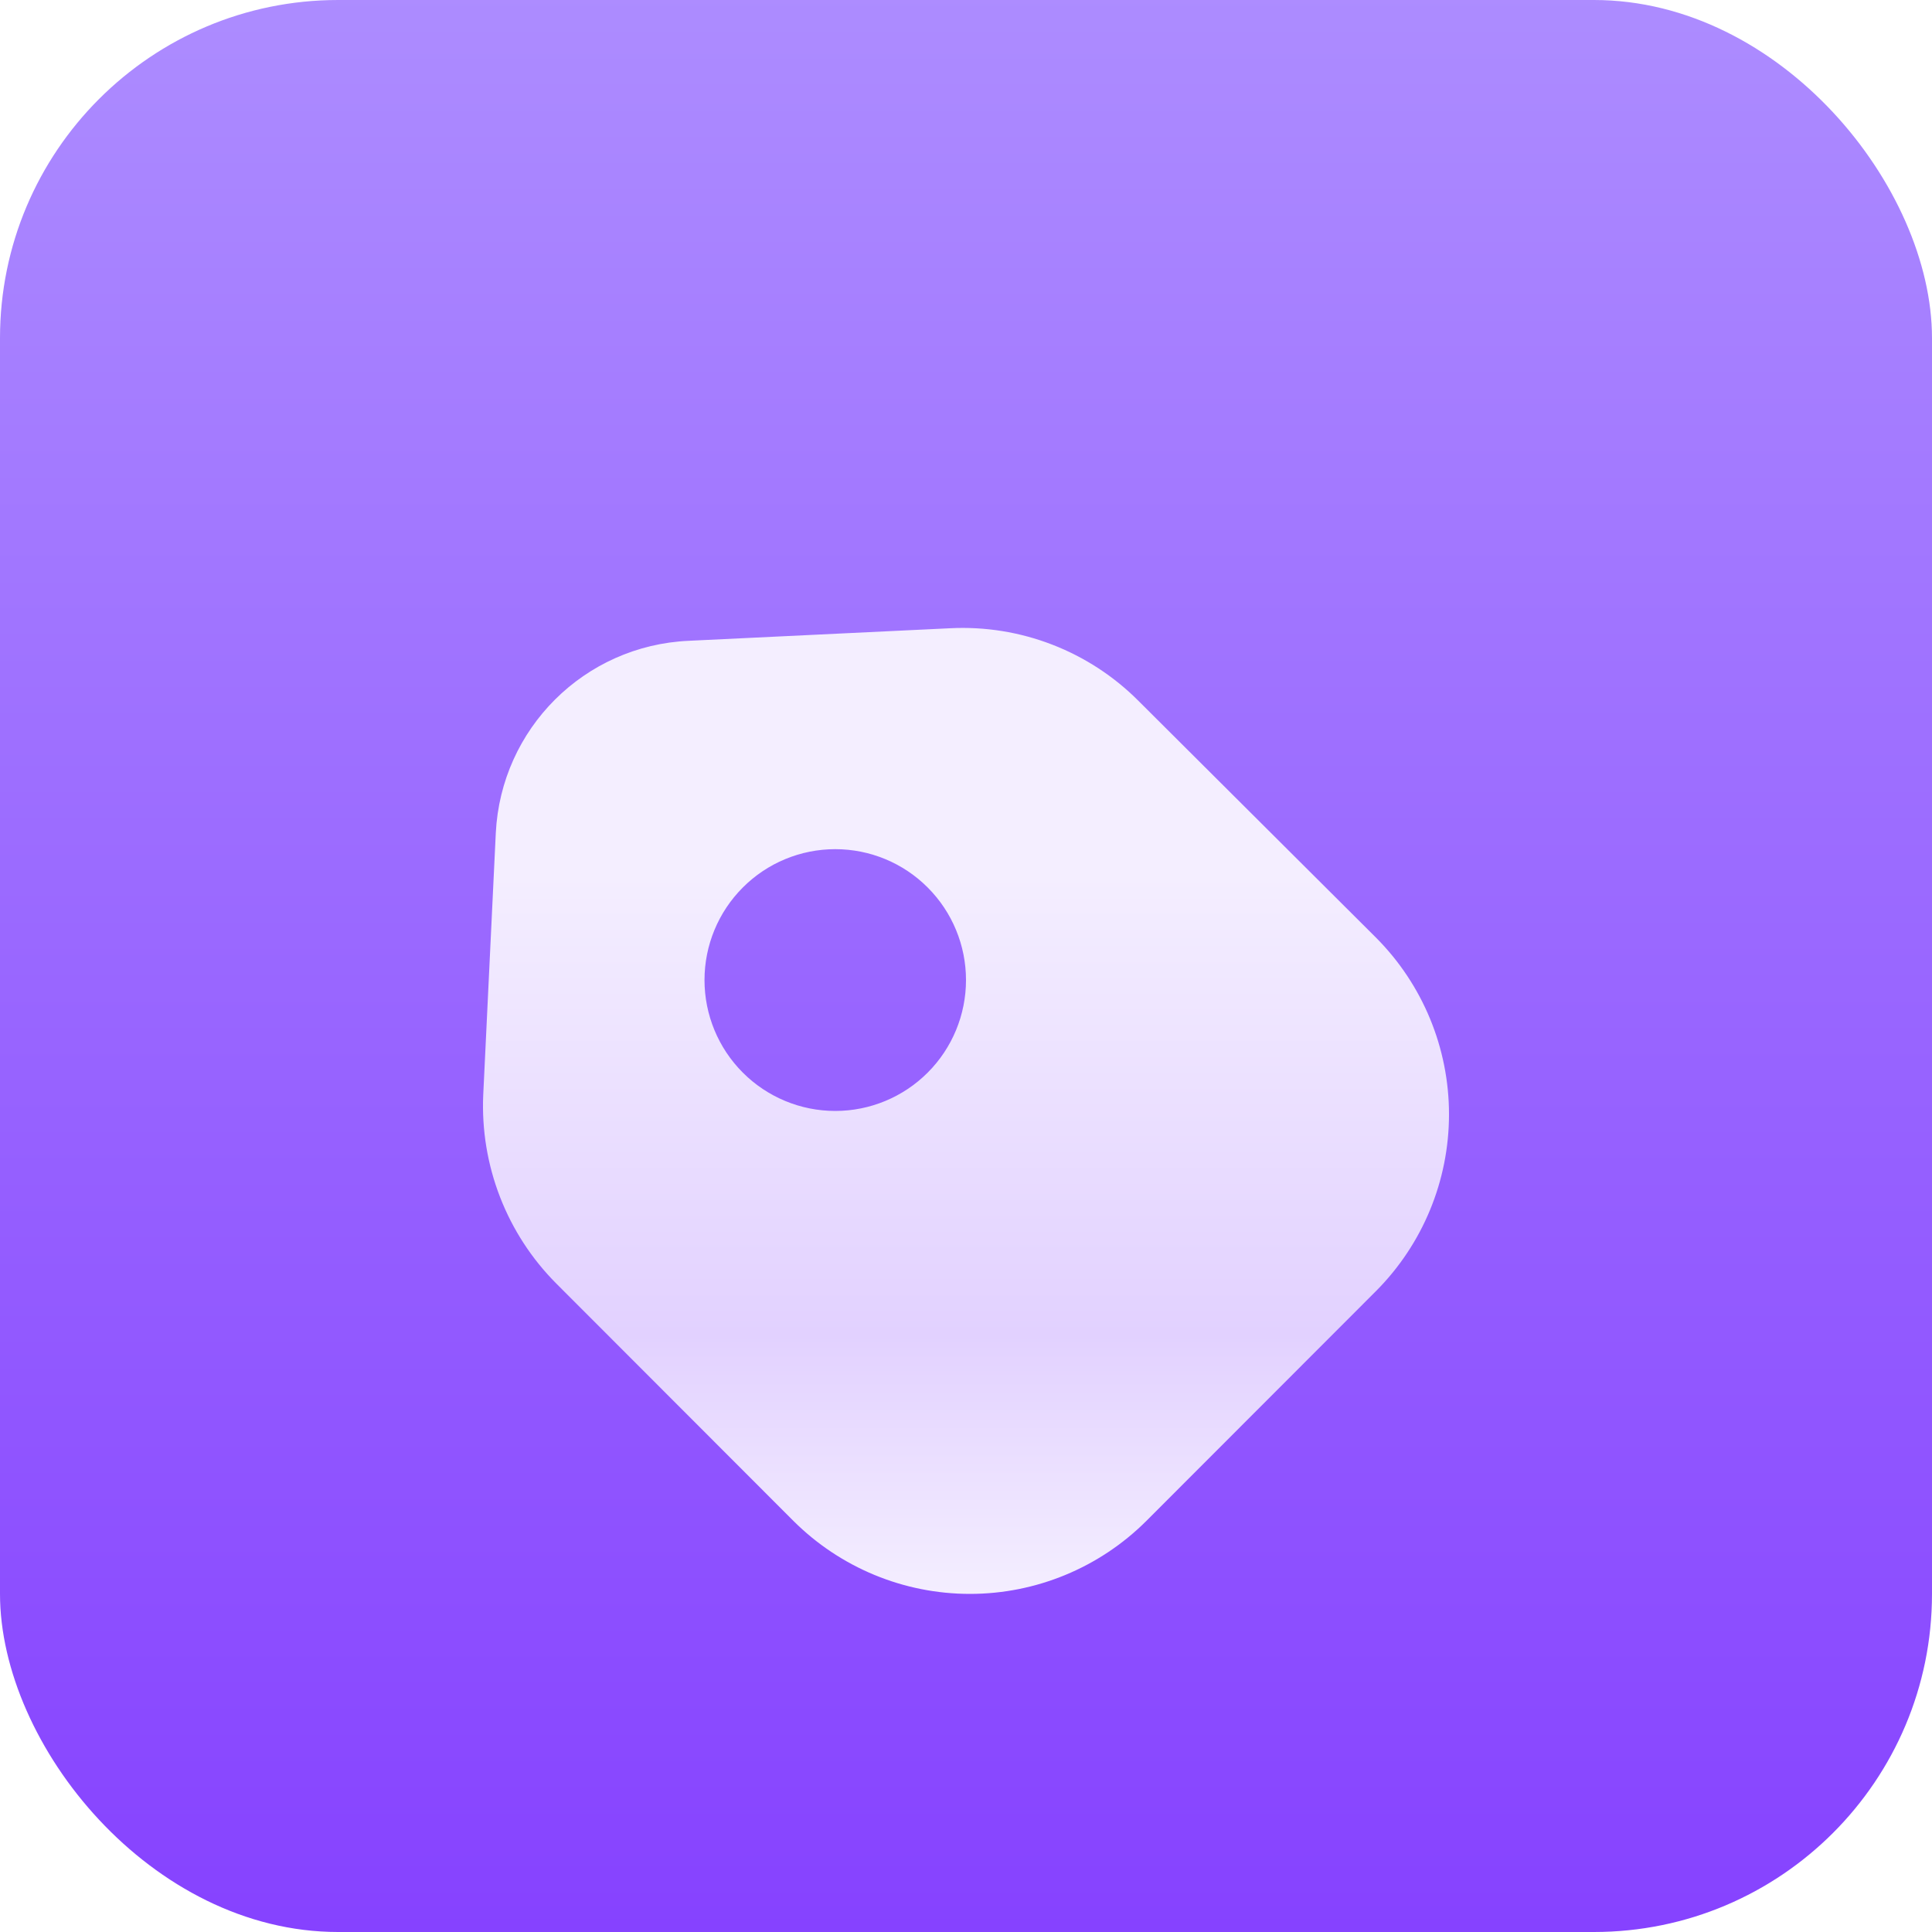
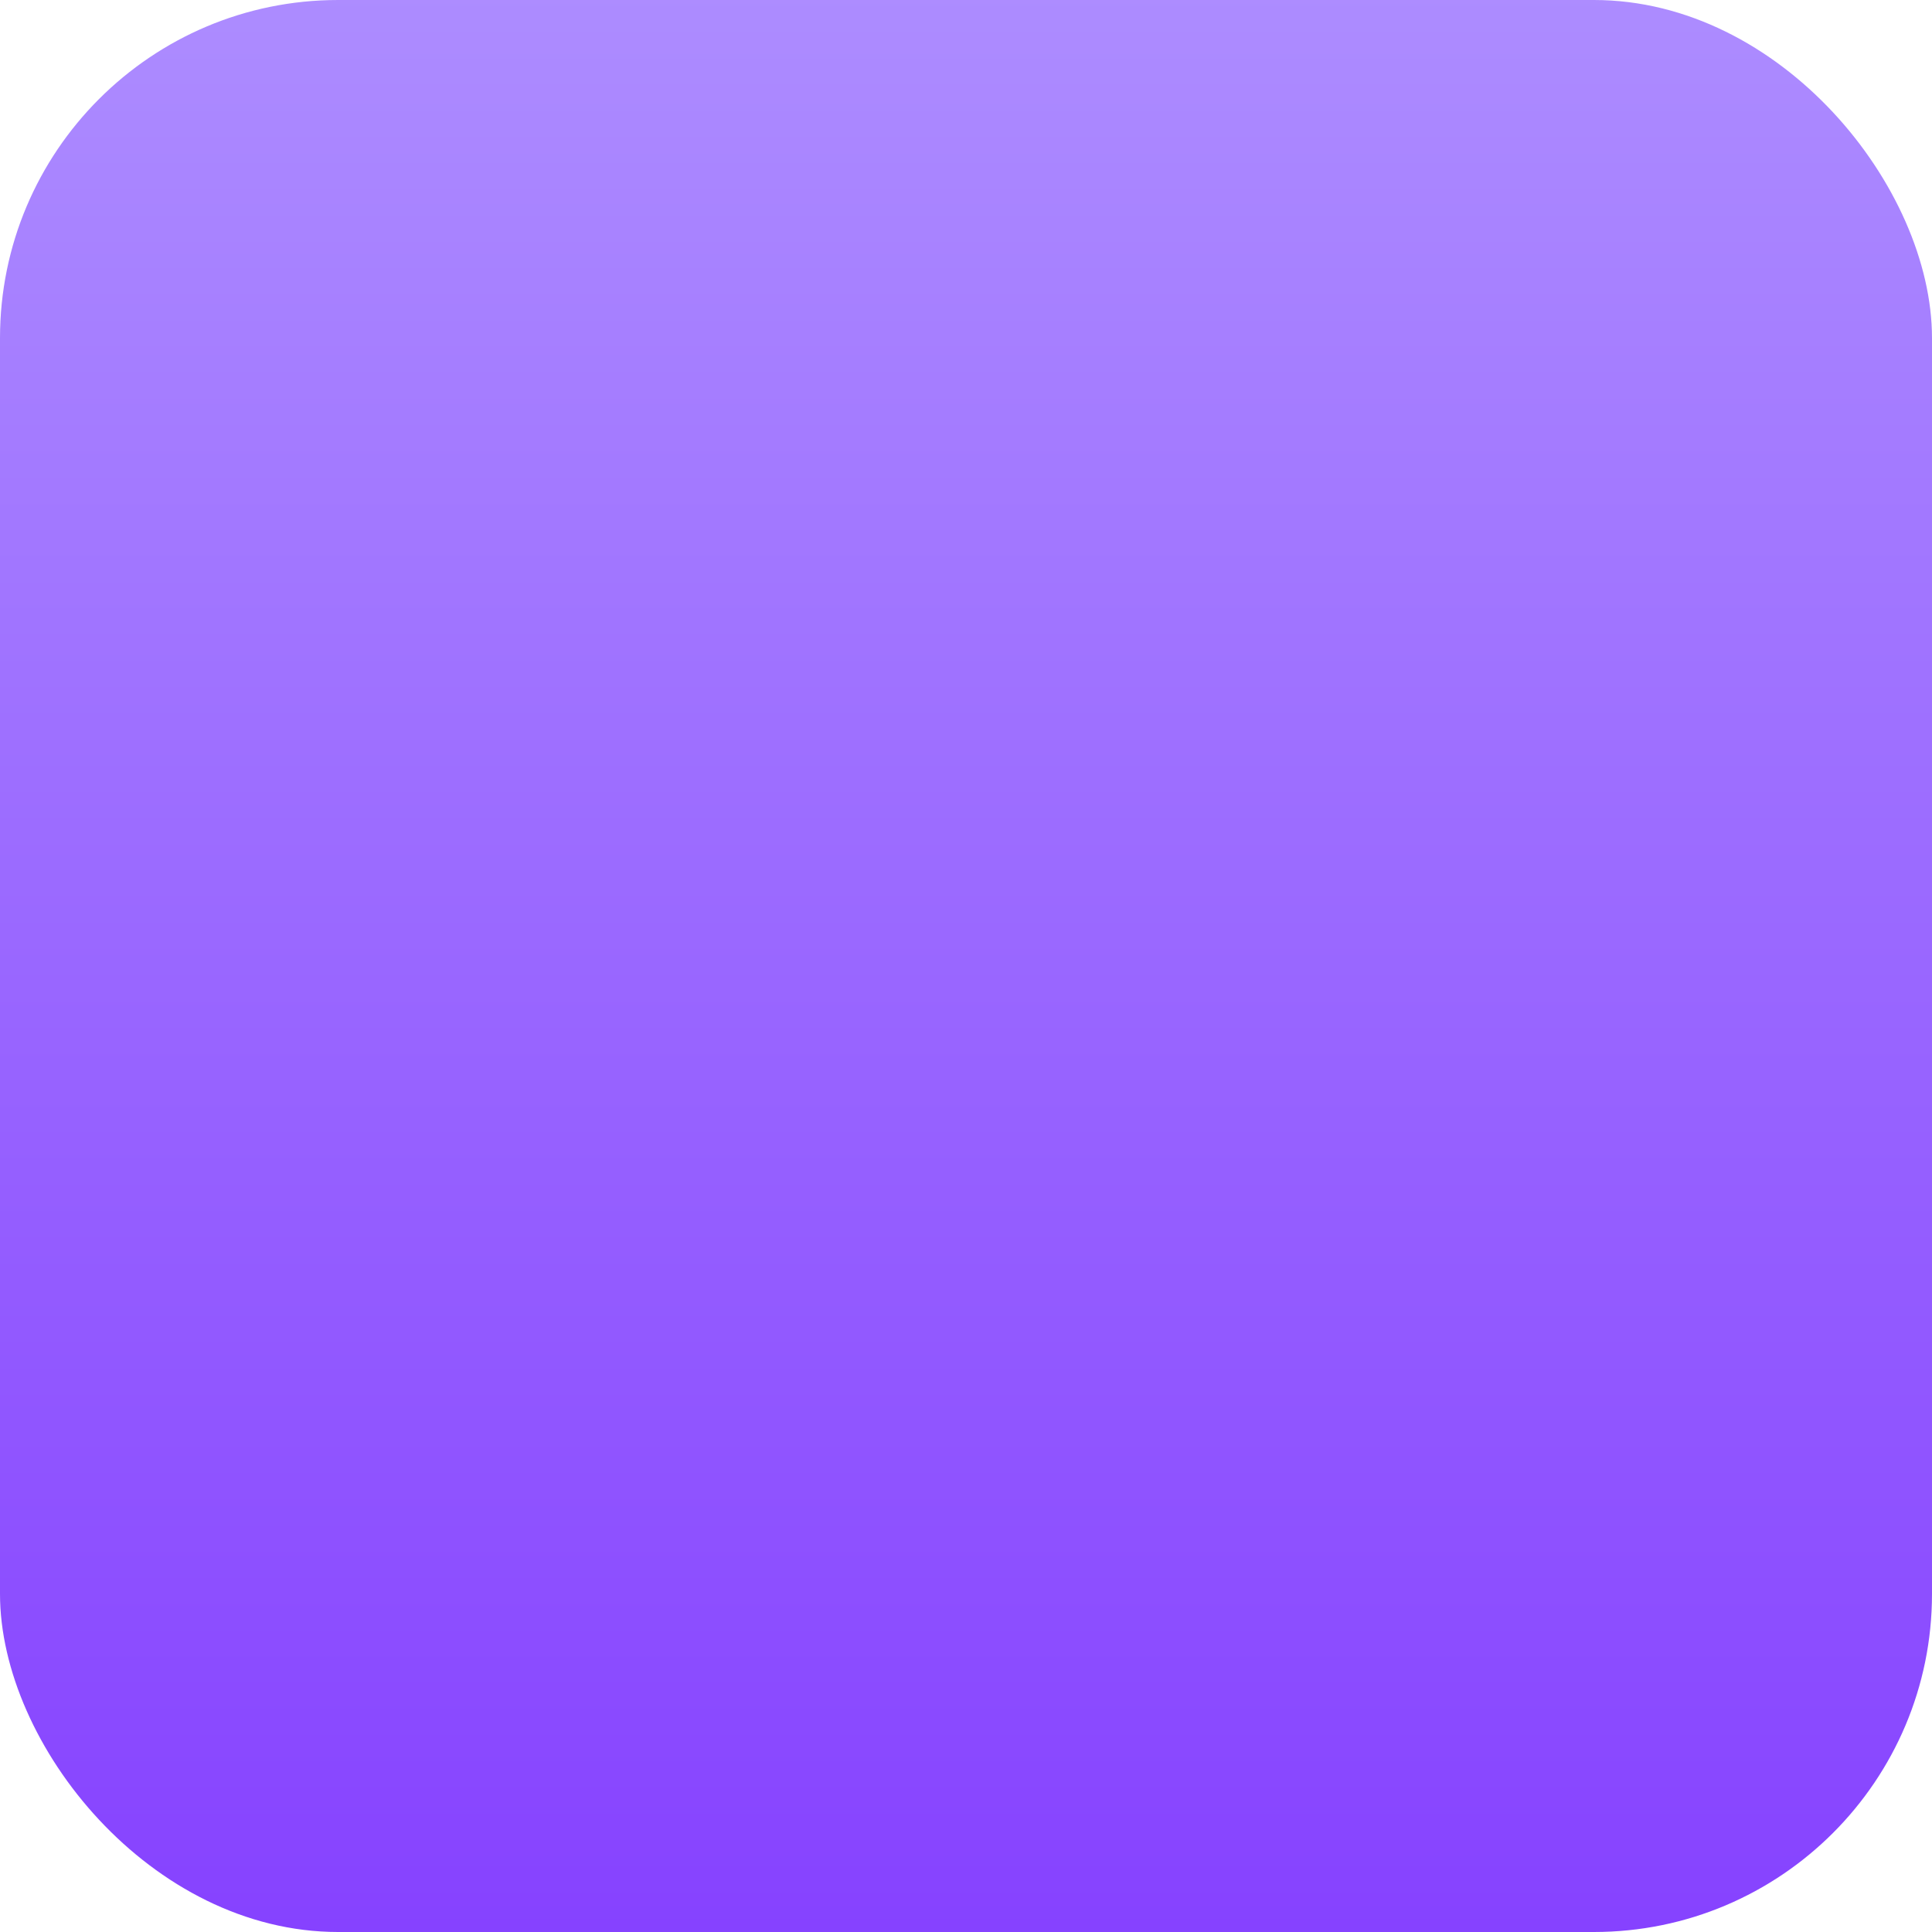
<svg xmlns="http://www.w3.org/2000/svg" width="40" height="40" viewBox="0 0 40 40" fill="none">
  <rect width="40" height="40" rx="7" fill="url(#paint0_linear_2358_1231)" />
  <g filter="url(#filter0_d_2358_1231)">
-     <path fill-rule="evenodd" clip-rule="evenodd" d="M16.426 28.488L11.521 23.578C10.492 22.548 9.94 21.128 10.005 19.665L10.265 14.245C10.373 12.088 12.095 10.364 14.261 10.267L19.675 10.007C20.394 9.971 21.112 10.086 21.784 10.346C22.455 10.605 23.065 11.003 23.573 11.513L28.489 16.413C29.457 17.384 30 18.7 30 20.071C30 21.443 29.457 22.758 28.489 23.73L23.735 28.488C22.765 29.456 21.451 30 20.081 30C18.711 30 17.397 29.456 16.426 28.488ZM19.207 19.207C18.7 19.715 18.011 20.001 17.293 20.001C16.575 20.001 15.886 19.715 15.379 19.207C14.871 18.699 14.586 18.009 14.586 17.291C14.586 16.572 14.871 15.883 15.379 15.375C15.886 14.866 16.575 14.581 17.293 14.581C18.011 14.581 18.7 14.866 19.207 15.375C19.715 15.883 20 16.572 20 17.291C20 18.009 19.715 18.699 19.207 19.207Z" fill="url(#paint1_linear_2358_1231)" />
-   </g>
+     </g>
  <defs>
    <filter id="filter0_d_2358_1231" x="5" y="8" width="30" height="30" filterUnits="userSpaceOnUse" color-interpolation-filters="sRGB">
      <feFlood flood-opacity="0" result="BackgroundImageFix" />
      <feColorMatrix in="SourceAlpha" type="matrix" values="0 0 0 0 0 0 0 0 0 0 0 0 0 0 0 0 0 0 127 0" result="hardAlpha" />
      <feOffset dy="3" />
      <feGaussianBlur stdDeviation="2.5" />
      <feComposite in2="hardAlpha" operator="out" />
      <feColorMatrix type="matrix" values="0 0 0 0 0 0 0 0 0 0 0 0 0 0 0 0 0 0 0.25 0" />
      <feBlend mode="normal" in2="BackgroundImageFix" result="effect1_dropShadow_2358_1231" />
      <feBlend mode="normal" in="SourceGraphic" in2="effect1_dropShadow_2358_1231" result="shape" />
    </filter>
    <linearGradient id="paint0_linear_2358_1231" x1="18.333" y1="40" x2="18.333" y2="-6.667" gradientUnits="userSpaceOnUse">
      <stop stop-color="#8642FF" />
      <stop offset="1" stop-color="#B398FF" />
    </linearGradient>
    <linearGradient id="paint1_linear_2358_1231" x1="20.292" y1="30" x2="20.292" y2="10.833" gradientUnits="userSpaceOnUse">
      <stop stop-color="#F4EEFF" />
      <stop offset="0.28" stop-color="#E2D1FF" />
      <stop offset="0.777" stop-color="#F4EEFF" />
    </linearGradient>
  </defs>
</svg>